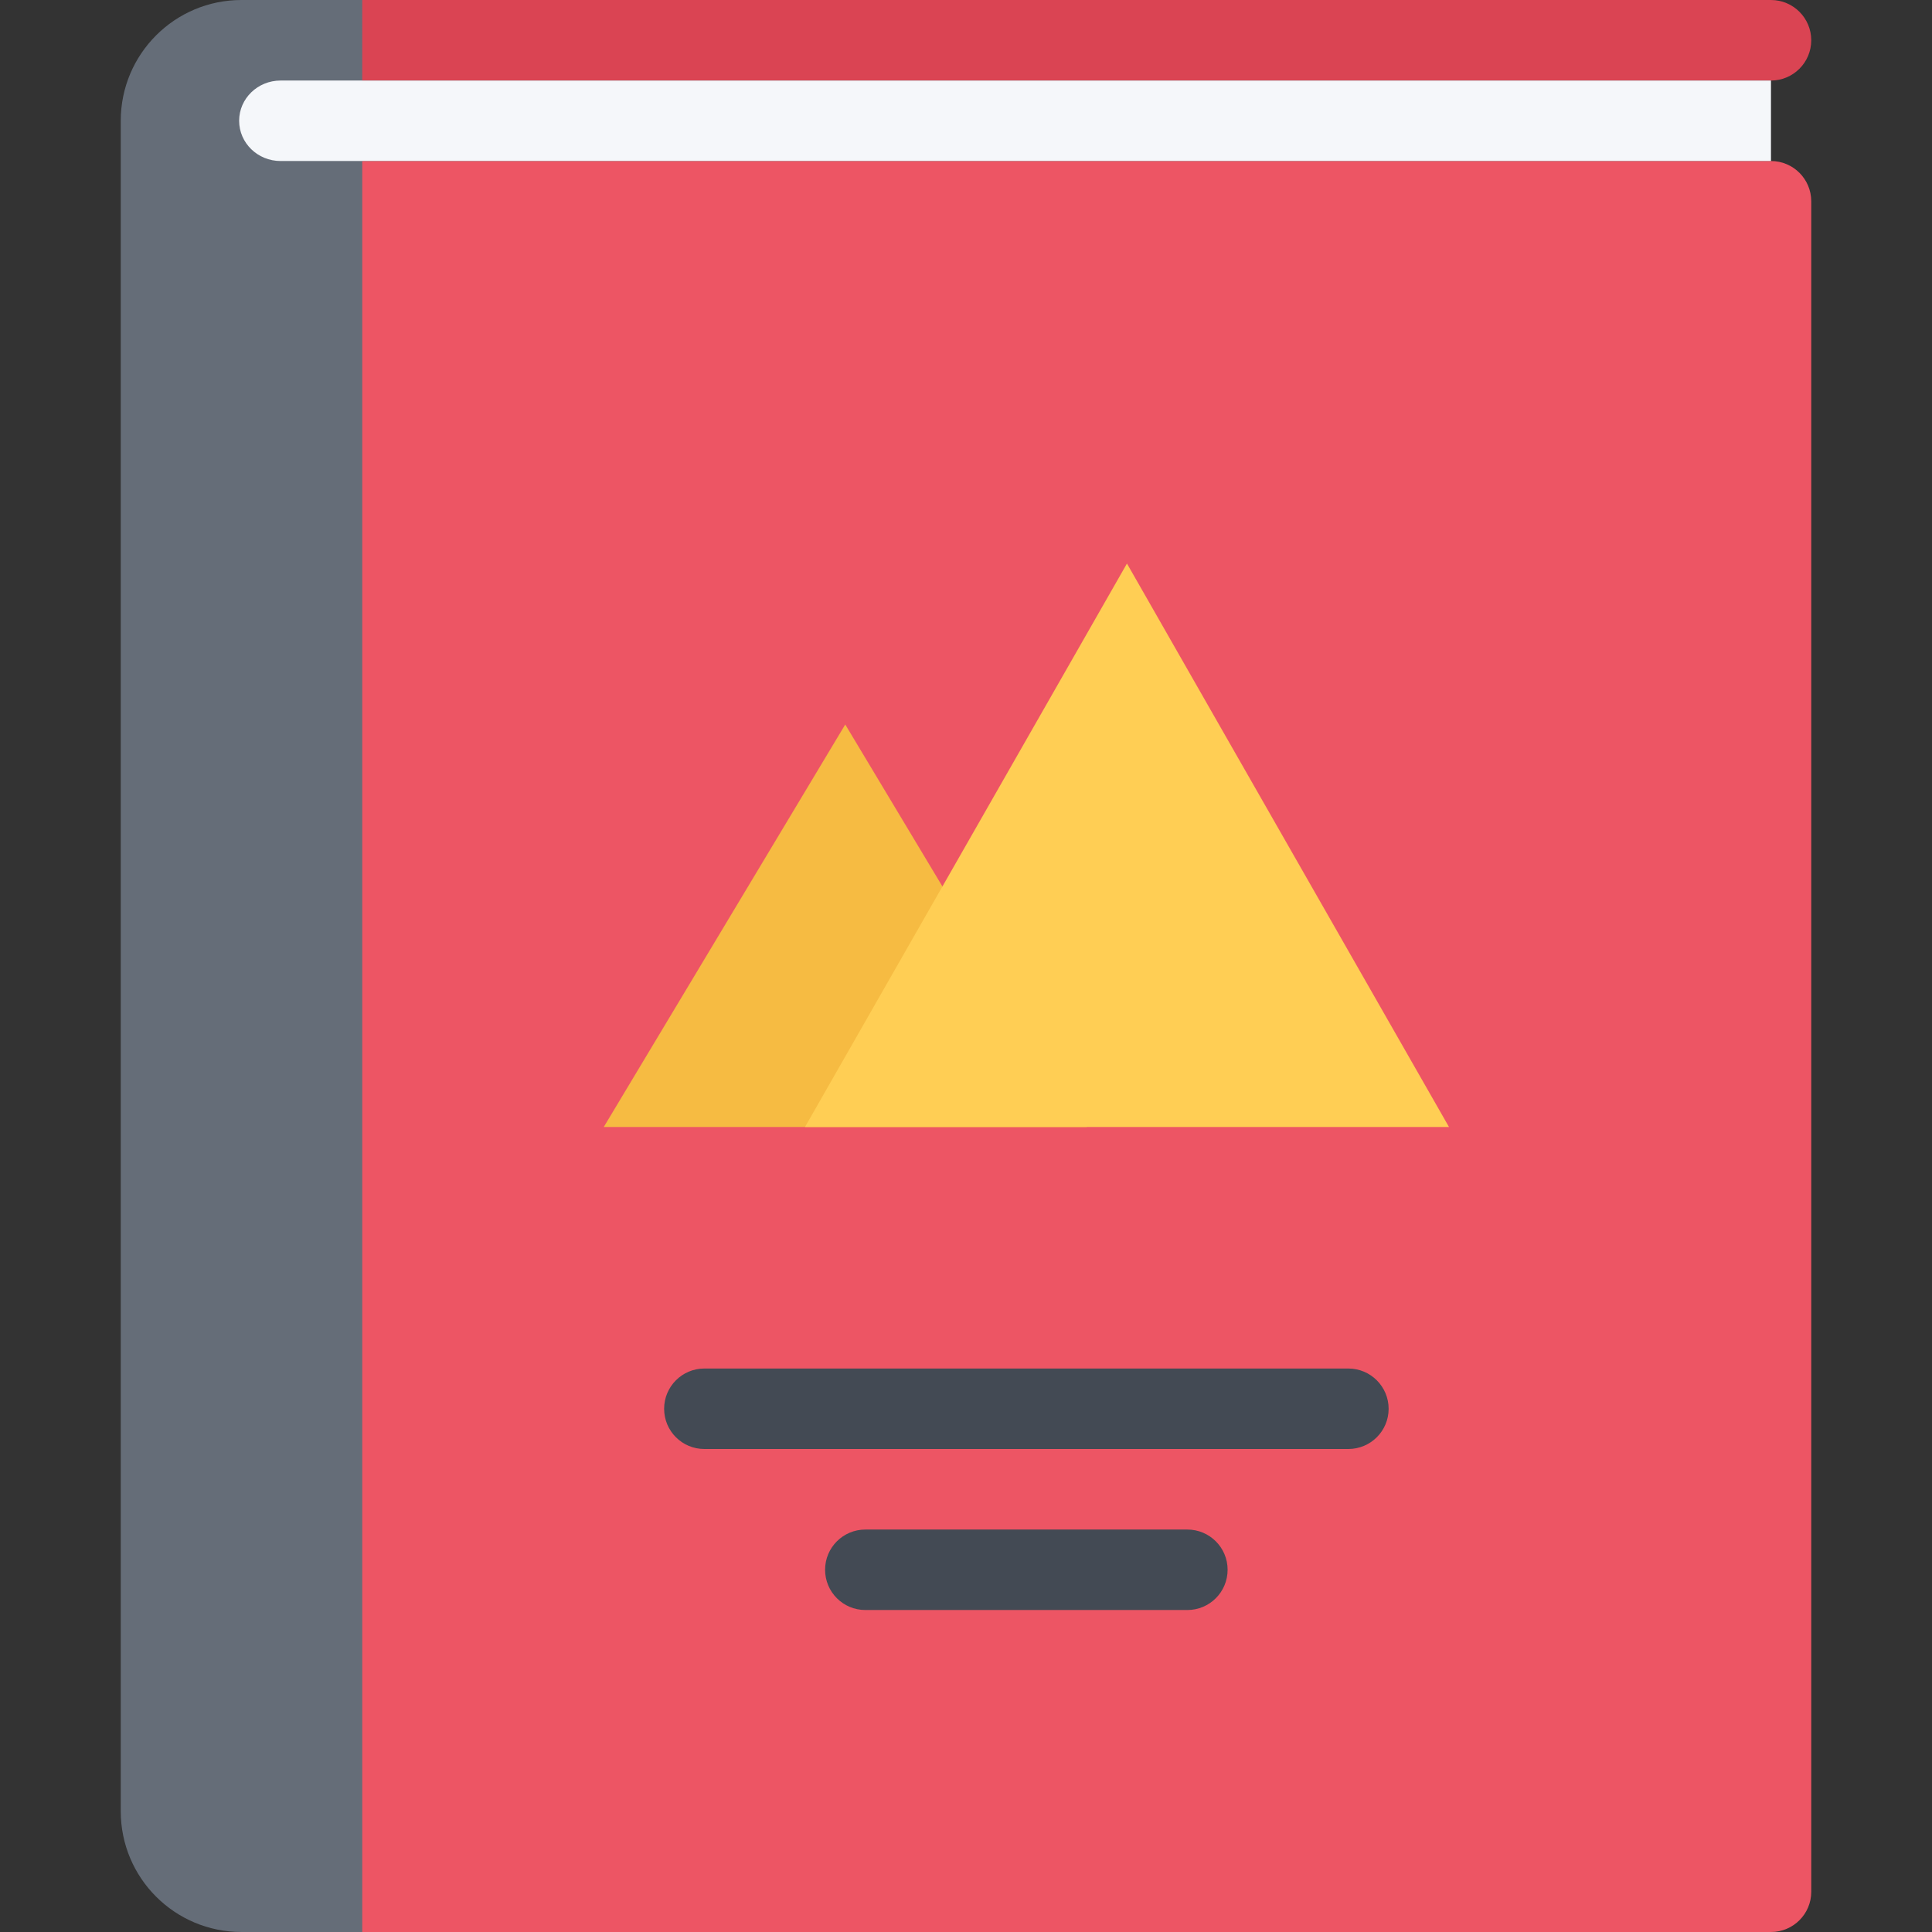
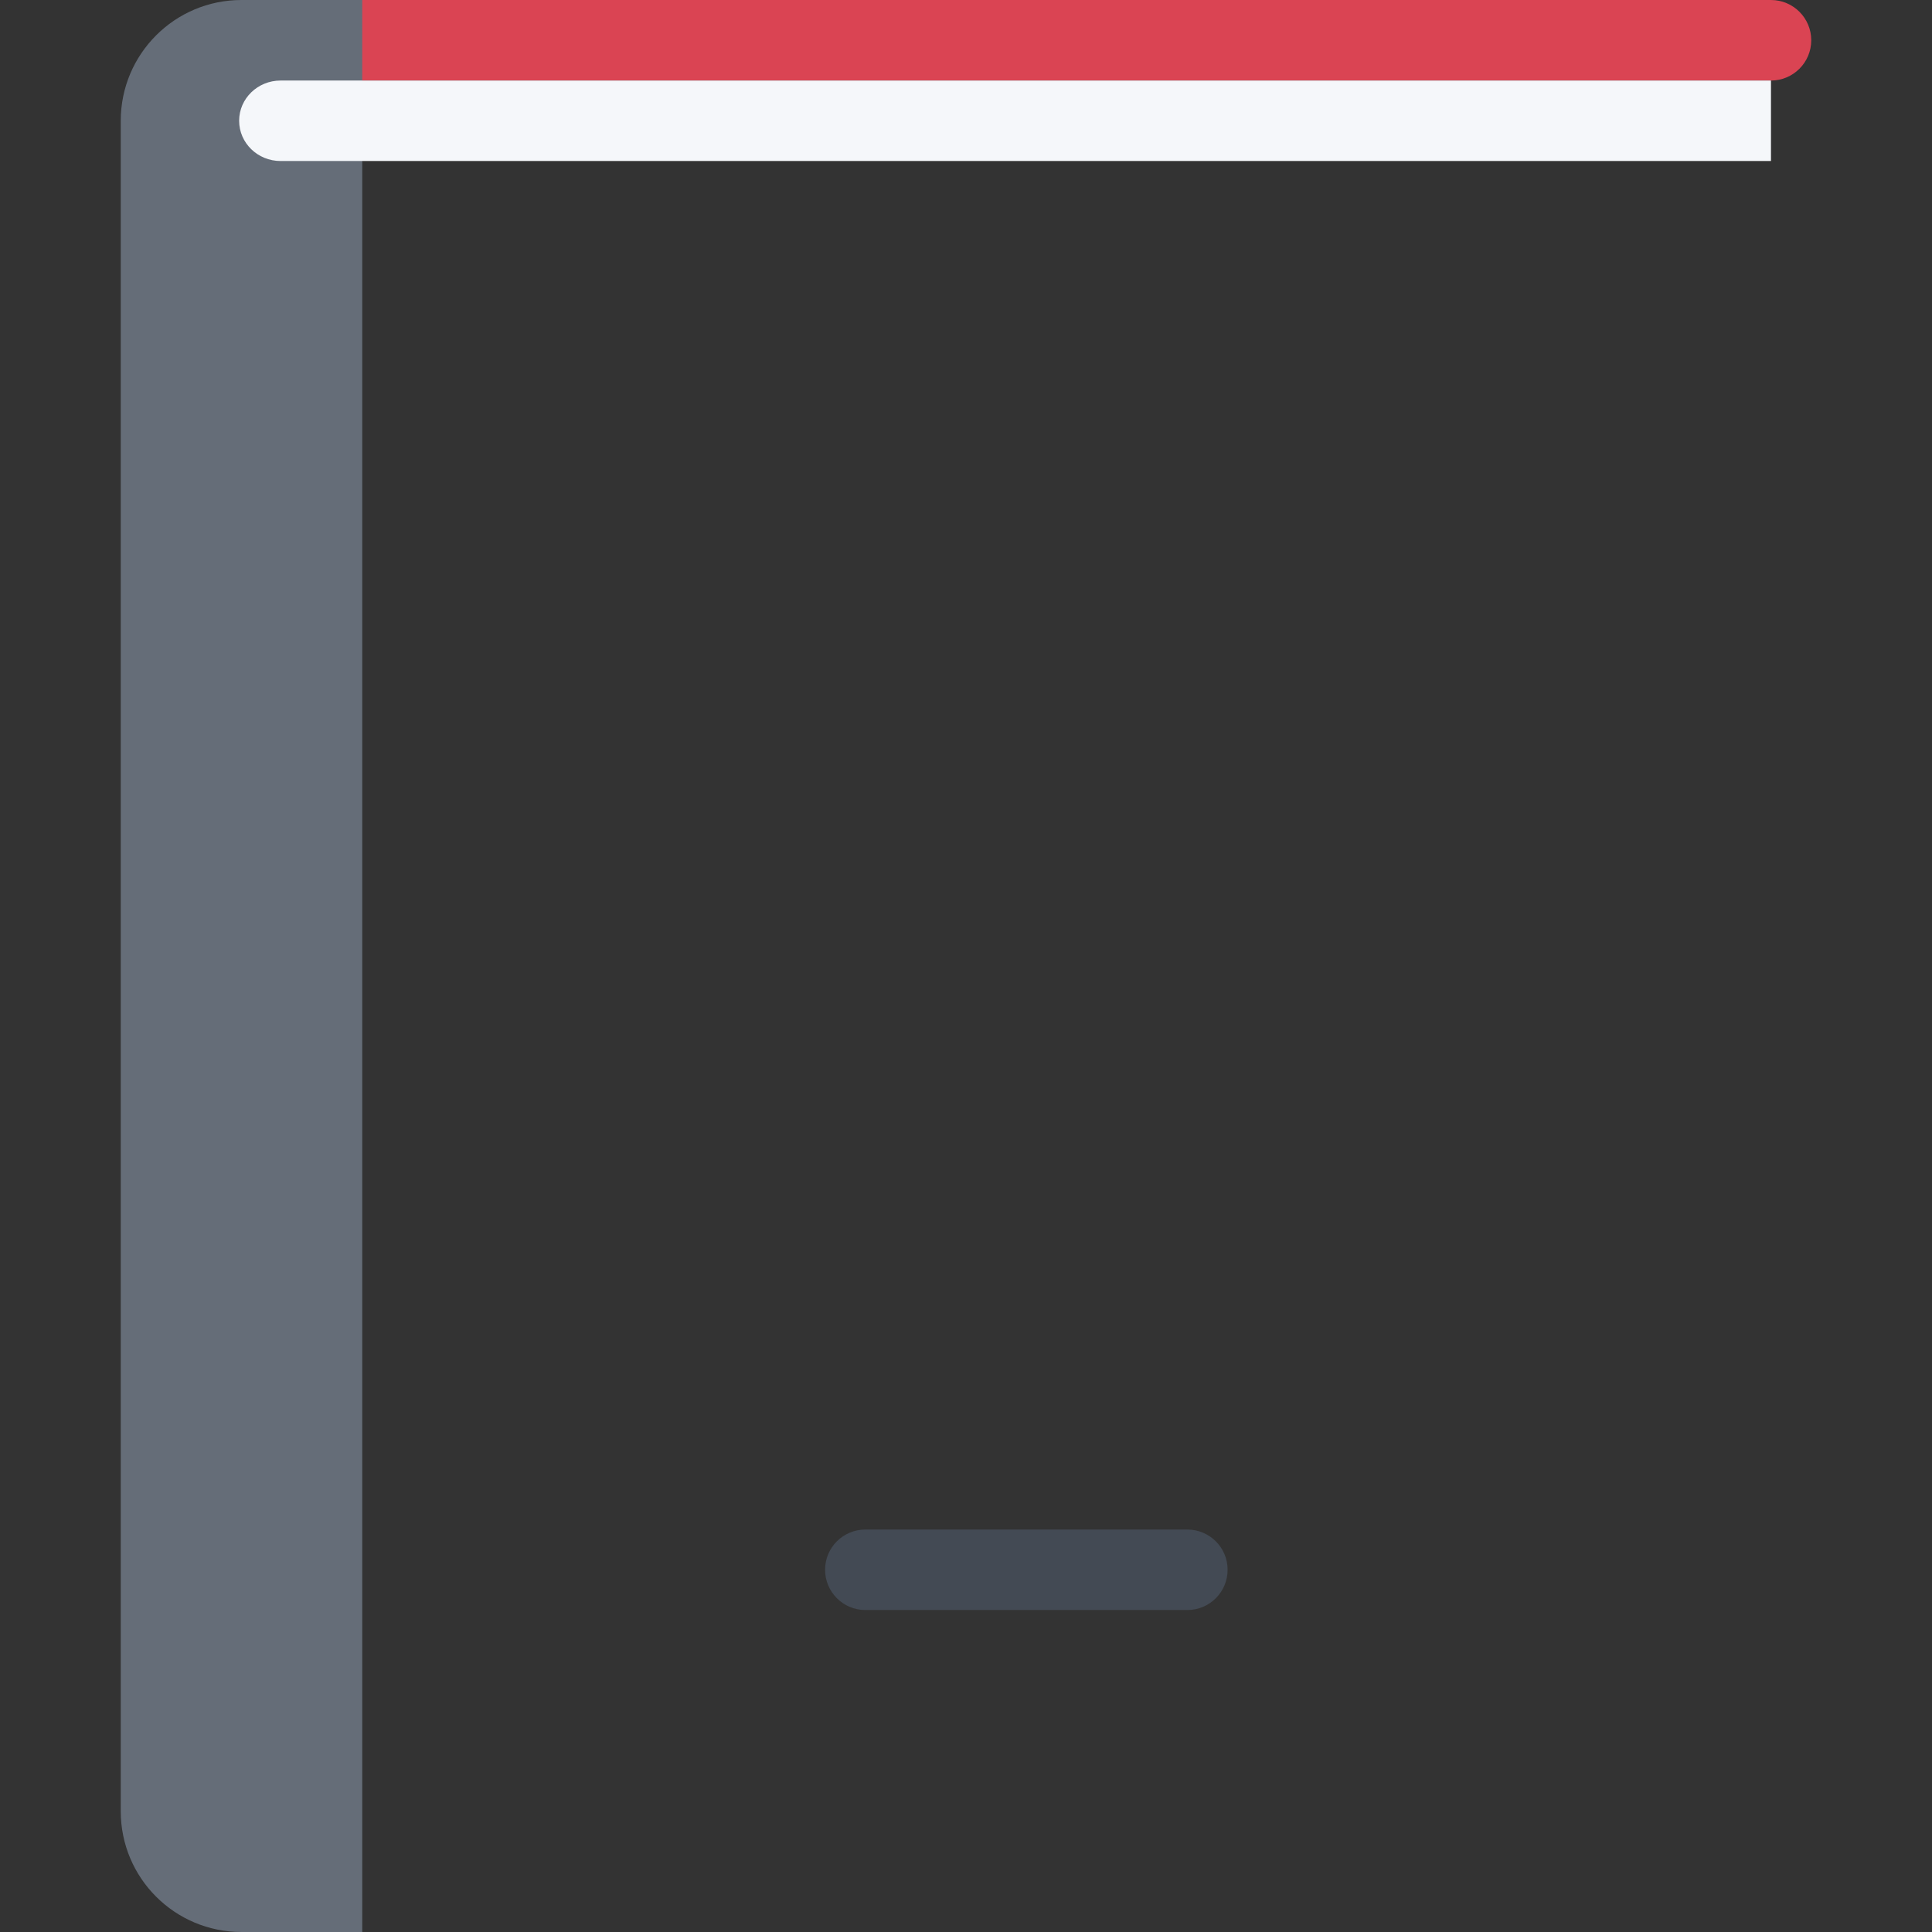
<svg xmlns="http://www.w3.org/2000/svg" height="800px" width="800px" version="1.1" id="Layer_1" viewBox="0 0 511.882 511.882" xml:space="preserve">
  <rect x="0" y="0" width="511.882" height="511.882" fill="#333333" stroke="none" />
  <path style="fill:#DA4453;" d="M469.22,0H95.978c-5.905,0-10.67,4.78-10.67,10.67c0,5.889,4.765,10.669,10.67,10.669H469.22  c5.889,0,10.669-4.78,10.669-10.669C479.889,4.78,475.109,0,469.22,0z" />
-   <path style="fill:#ED5564;" d="M479.889,501.228c0,5.89-4.78,10.654-10.669,10.654H95.978c-5.905,0-10.67-4.765-10.67-10.654V53.332  c0-5.89,4.765-10.67,10.67-10.67H469.22c5.889,0,10.669,4.78,10.669,10.67V501.228z" />
-   <polygon style="fill:#F6BB42;" points="159.963,298.603 223.948,191.956 287.933,298.603 " />
-   <polygon style="fill:#FFCE54;" points="213.279,298.603 298.587,149.309 383.912,298.603 " />
  <g>
    <path style="fill:#434A54;" d="M314.584,426.574h-85.309c-5.889,0-10.669-4.765-10.669-10.67c0-5.889,4.78-10.653,10.669-10.653   h85.309c5.889,0,10.67,4.765,10.67,10.653C325.253,421.809,320.472,426.574,314.584,426.574z" />
-     <path style="fill:#434A54;" d="M357.246,383.912H186.613c-5.889,0-10.653-4.765-10.653-10.654c0-5.889,4.765-10.669,10.653-10.669   h170.633c5.889,0,10.67,4.78,10.67,10.669C367.916,379.147,363.134,383.912,357.246,383.912z" />
  </g>
  <path style="fill:#656D78;" d="M63.985,0C46.301,0,31.993,14.325,31.993,31.993v447.896c0,17.684,14.309,31.993,31.992,31.993  h31.993V0H63.985z" />
-   <path style="fill:#F5F7FA;" d="M74.342,21.338c-6.062,0-10.982,4.765-10.982,10.654c0,5.904,4.921,10.669,10.982,10.669H469.22  V21.338H74.342z" />
+   <path style="fill:#F5F7FA;" d="M74.342,21.338c-6.062,0-10.982,4.765-10.982,10.654c0,5.904,4.921,10.669,10.982,10.669H469.22  V21.338z" />
</svg>